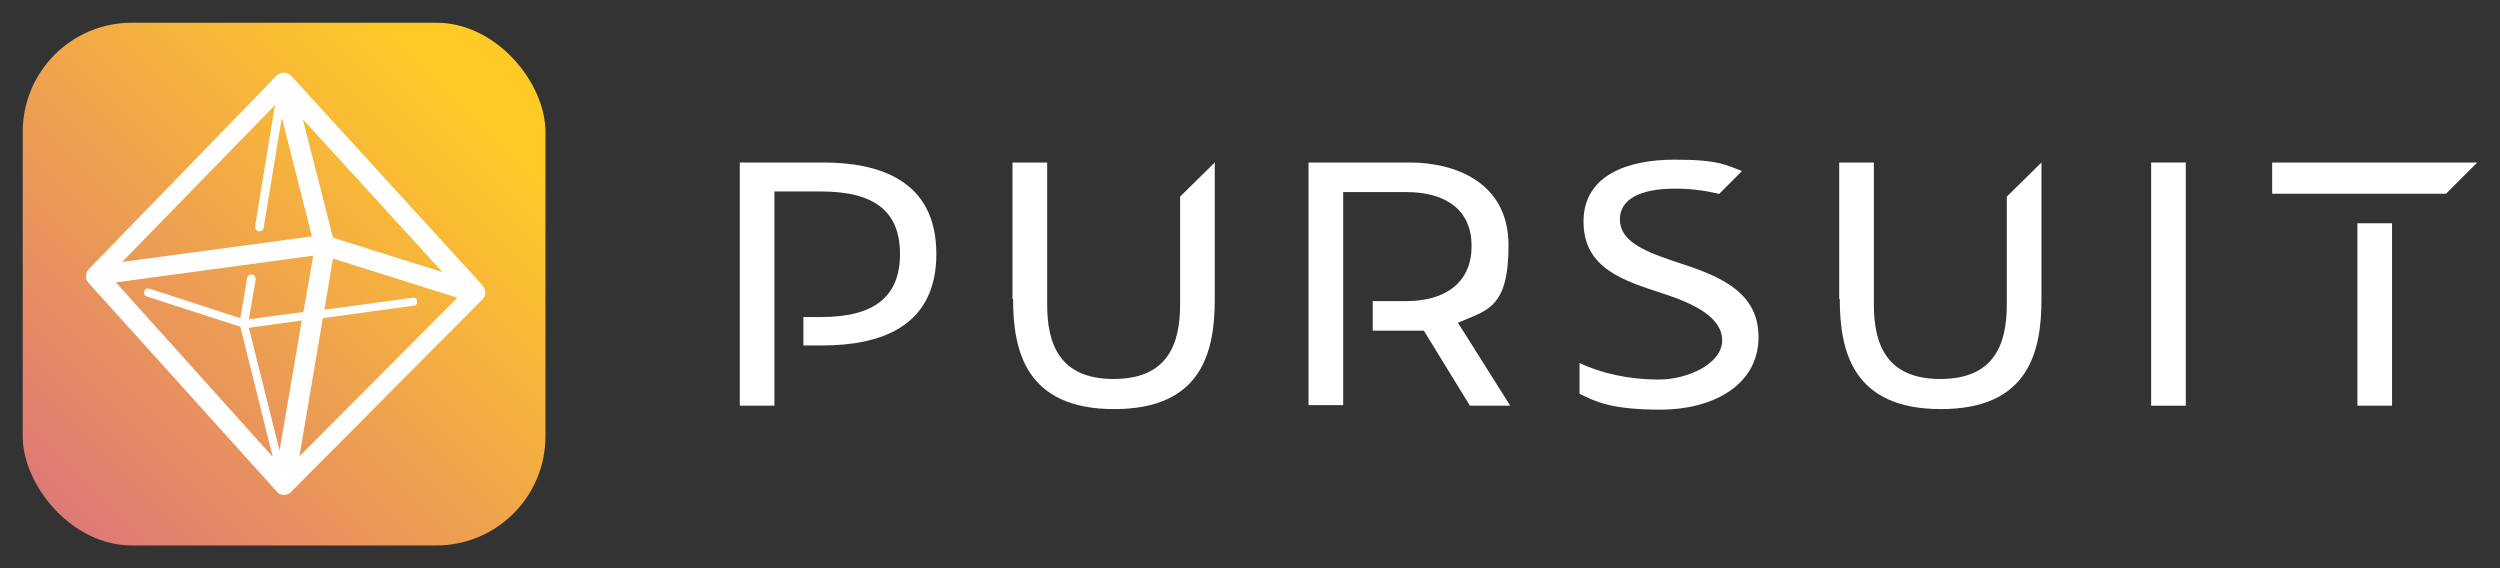
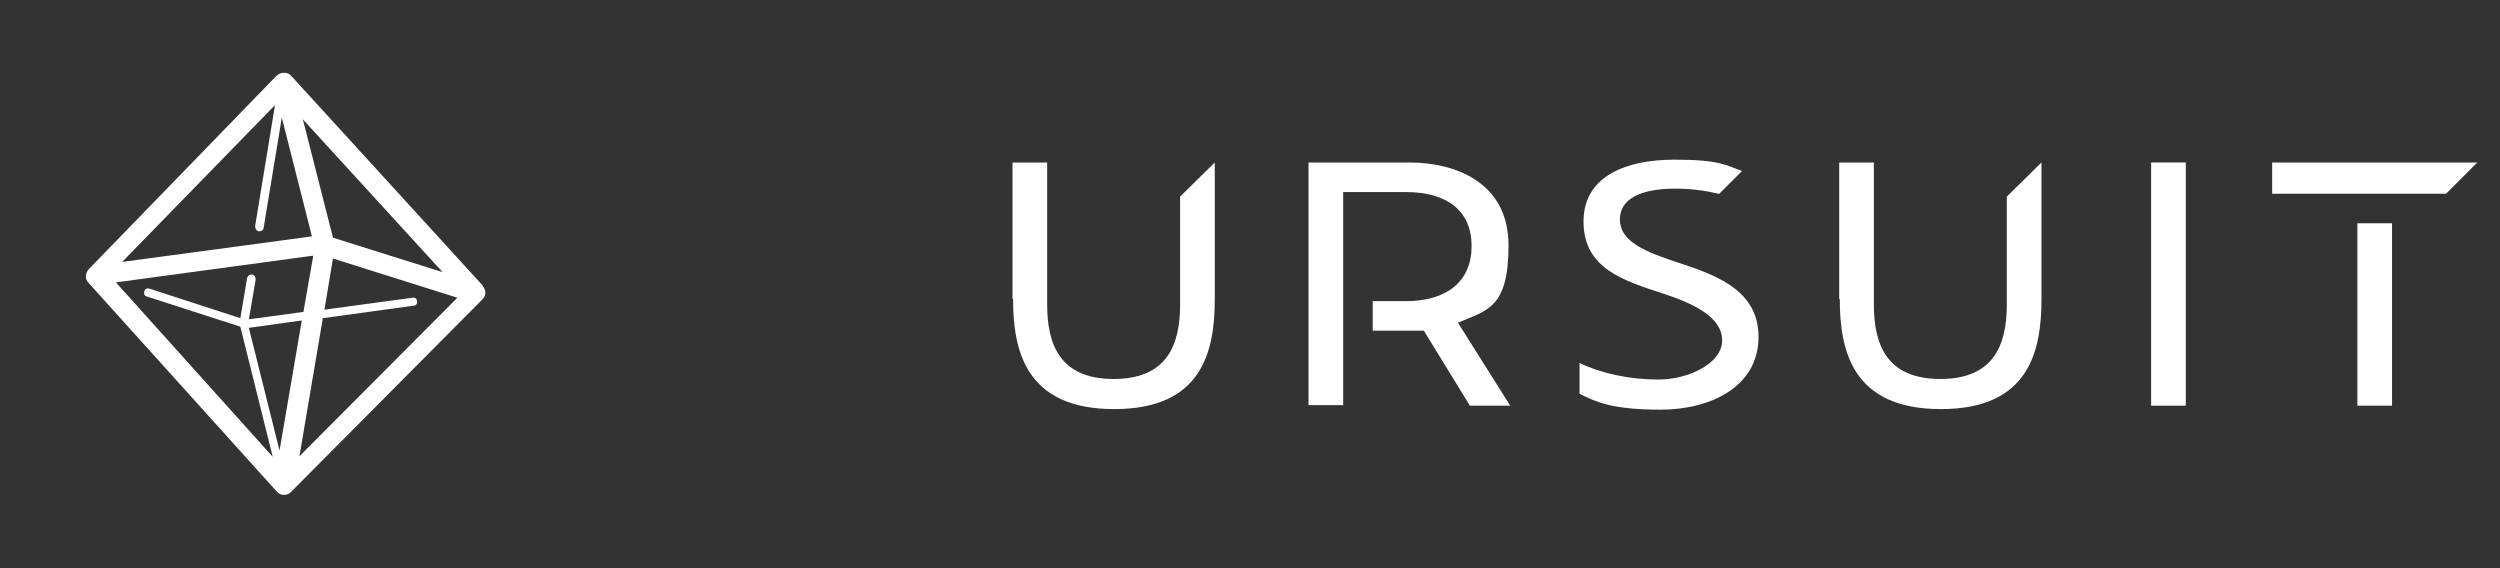
<svg xmlns="http://www.w3.org/2000/svg" id="Layer_1" viewBox="0 0 440 100">
  <rect x="0" y="0" width="440" height="100" fill="#333333" stroke="none" />
  <defs>
    <style>      .st0 {        fill: url(#linear-gradient);      }      .st1 {        fill: #fff;      }    </style>
    <linearGradient id="linear-gradient" x1="9.6" y1="1067.6" x2="90.3" y2="986.9" gradientTransform="translate(0 -977.3)" gradientUnits="userSpaceOnUse">
      <stop offset="0" stop-color="#dd7976" />
      <stop offset=".9" stop-color="#ffca26" />
    </linearGradient>
  </defs>
-   <rect class="st0" x="4" y="4" width="92" height="92" rx="19.2" ry="19.2" />
  <g>
-     <path class="st1" d="M136.3,71.4h-6.1V28.6h14.7c9.8,0,19.9,3.1,19.9,16.1s-10.1,16.1-20.1,16.1h-3.3v-5h3.1c9.4,0,13.9-3.6,13.9-11.1s-4.5-11-13.9-11h-8.2v37.7h0Z" />
    <path class="st1" d="M178.2,52.6v-24h6.1v25c0,7.1,2.3,13.1,11.7,13.1s11.7-6,11.7-13.1v-19l6.1-6v24c0,9.1-2.1,19.4-17.7,19.4s-17.8-10.3-17.8-19.4h0,0Z" />
    <path class="st1" d="M241.5,53h5.9c7.3,0,11.6-3.5,11.6-9.7s-4.3-9.5-11.6-9.5h-11v37.5h-6.1V28.6h17.8c7.9,0,17.4,3.4,17.4,14.6s-3.9,11.4-8.9,13.6l9.2,14.6h-7.1l-8.1-13.2c-.6,0-1.1,0-1.6,0h-7.4v-5.3h0Z" />
    <path class="st1" d="M302.5,34.1c-2.6-.6-5-.9-7.7-.9-6,0-9.7,1.8-9.7,5.4s3.7,5.4,9,7.2c6.9,2.3,15.4,4.7,15.4,13.5s-8.5,12.8-17.2,12.8-11.5-1.4-14.3-2.8v-5.4c3.8,1.8,8.7,2.9,13.9,2.9s11.2-2.8,11.2-6.9-5.1-6.5-10.3-8.2c-7-2.3-14.1-4.4-14.1-12.7s8-10.9,16-10.9,9.1,1,11.9,2l-4.1,4.1h0,0Z" />
    <path class="st1" d="M323.7,52.6v-24h6.1v25c0,7.1,2.3,13.1,11.7,13.1s11.7-6,11.7-13.1v-19l6.1-6v24c0,9.1-2.1,19.4-17.7,19.4s-17.8-10.3-17.8-19.4h0Z" />
    <path class="st1" d="M378.6,28.6h6.1v42.8h-6.1V28.6Z" />
    <path class="st1" d="M421,39.3v32.1h-6.1v-32.1s6.1,0,6.1,0ZM399.9,34.1v-5.5h36.1l-5.5,5.5h-30.6Z" />
  </g>
  <path class="st1" d="M85,50.3L51.3,13.4c-.3-.4-.8-.6-1.3-.6-.5,0-.9.2-1.3.5L15.6,47.4c-.6.7-.7,1.7,0,2.4l33.1,36.7c.3.4.8.6,1.3.6h0c.5,0,.9-.2,1.2-.5l33.7-33.9c.7-.7.7-1.7,0-2.4h0ZM45.6,40.7s0,0,.1,0c.4,0,.7-.3.7-.6l3.2-19.4,5.3,20.9-33.4,4.5,26.9-27.6-3.5,21.3c0,.4.2.8.6.9ZM55.1,45.2l-1.7,9.7-9.6,1.3,1.2-7c0-.4-.2-.8-.6-.9-.4,0-.8.2-.9.6l-1.2,7.1-16-5.2c-.4-.1-.8,0-.9.5-.1.4,0,.8.5.9l16.4,5.3,5.7,22.9-27.6-30.7,34.7-4.7h0s0,0,0,0ZM53.1,56.5l-3.9,22.8-5.4-21.6,9.3-1.3h0ZM56.8,56l16-2.2c.4,0,.7-.4.6-.8,0-.4-.4-.7-.8-.6l-15.5,2.1,1.5-9,21.9,6.9-27.8,27.9,4.1-24.2h0ZM58.6,41.8l-5.3-20.8,24.6,26.9-19.4-6.1h0Z" />
</svg>